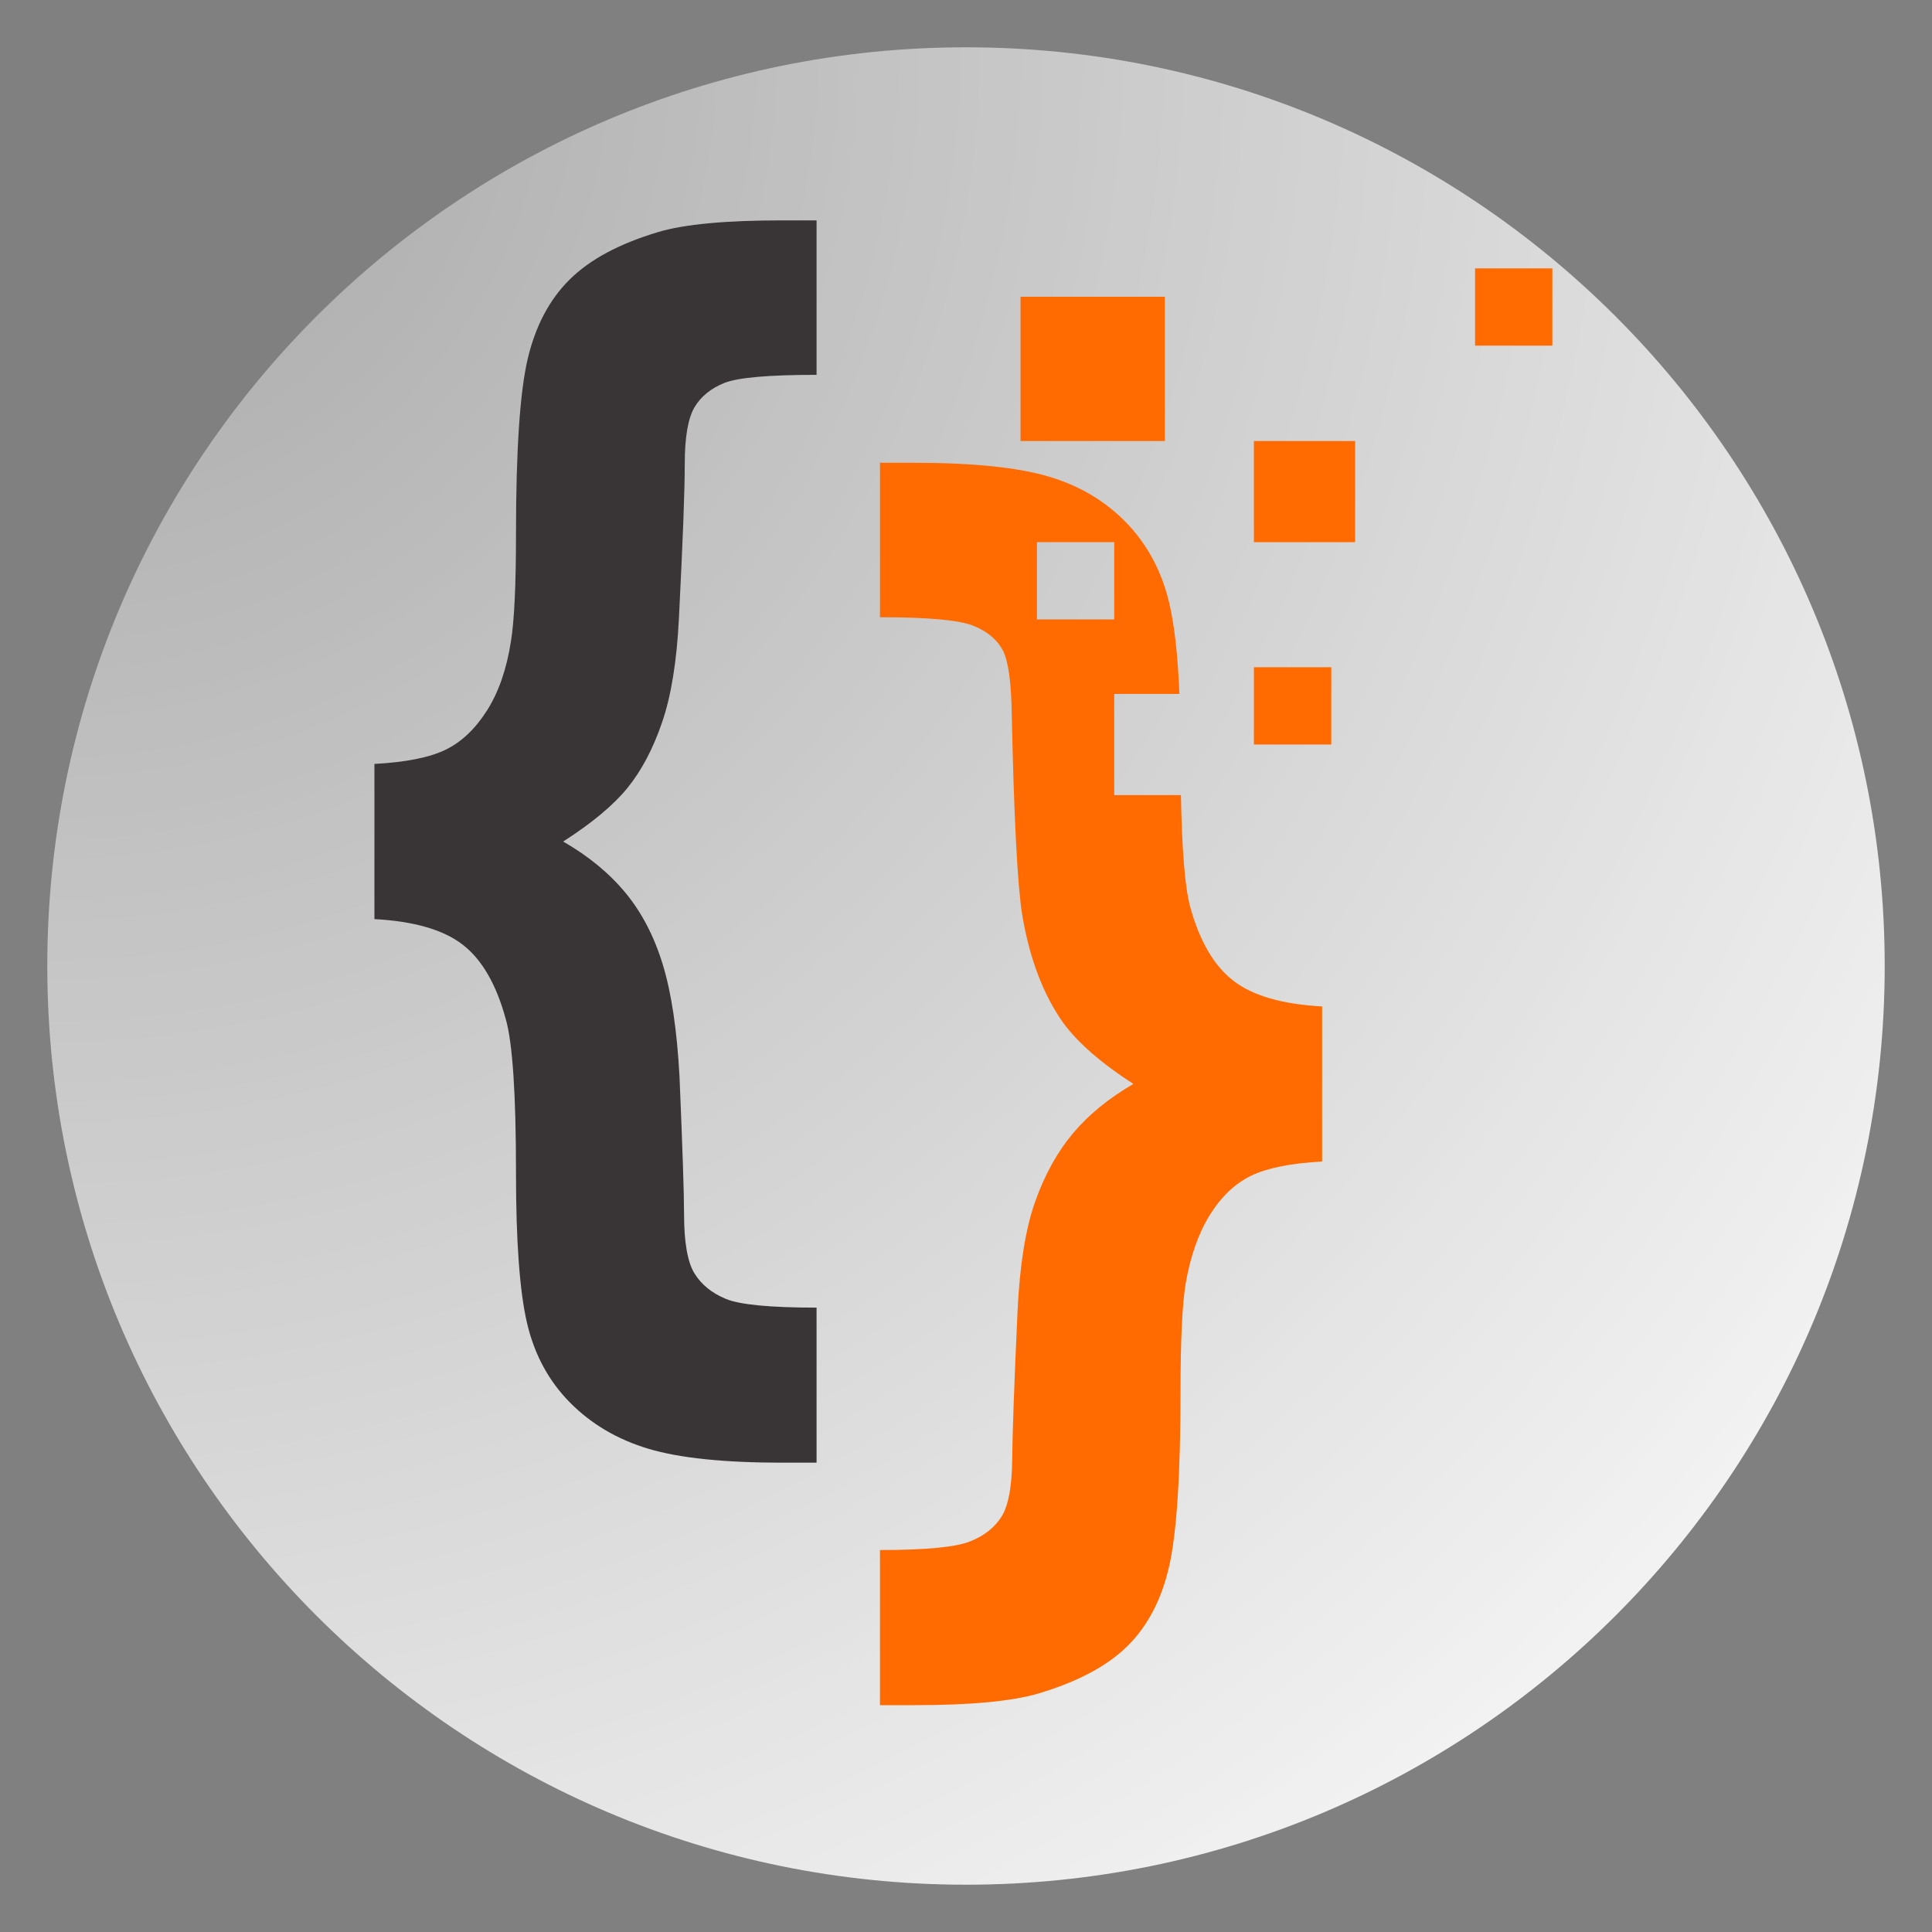
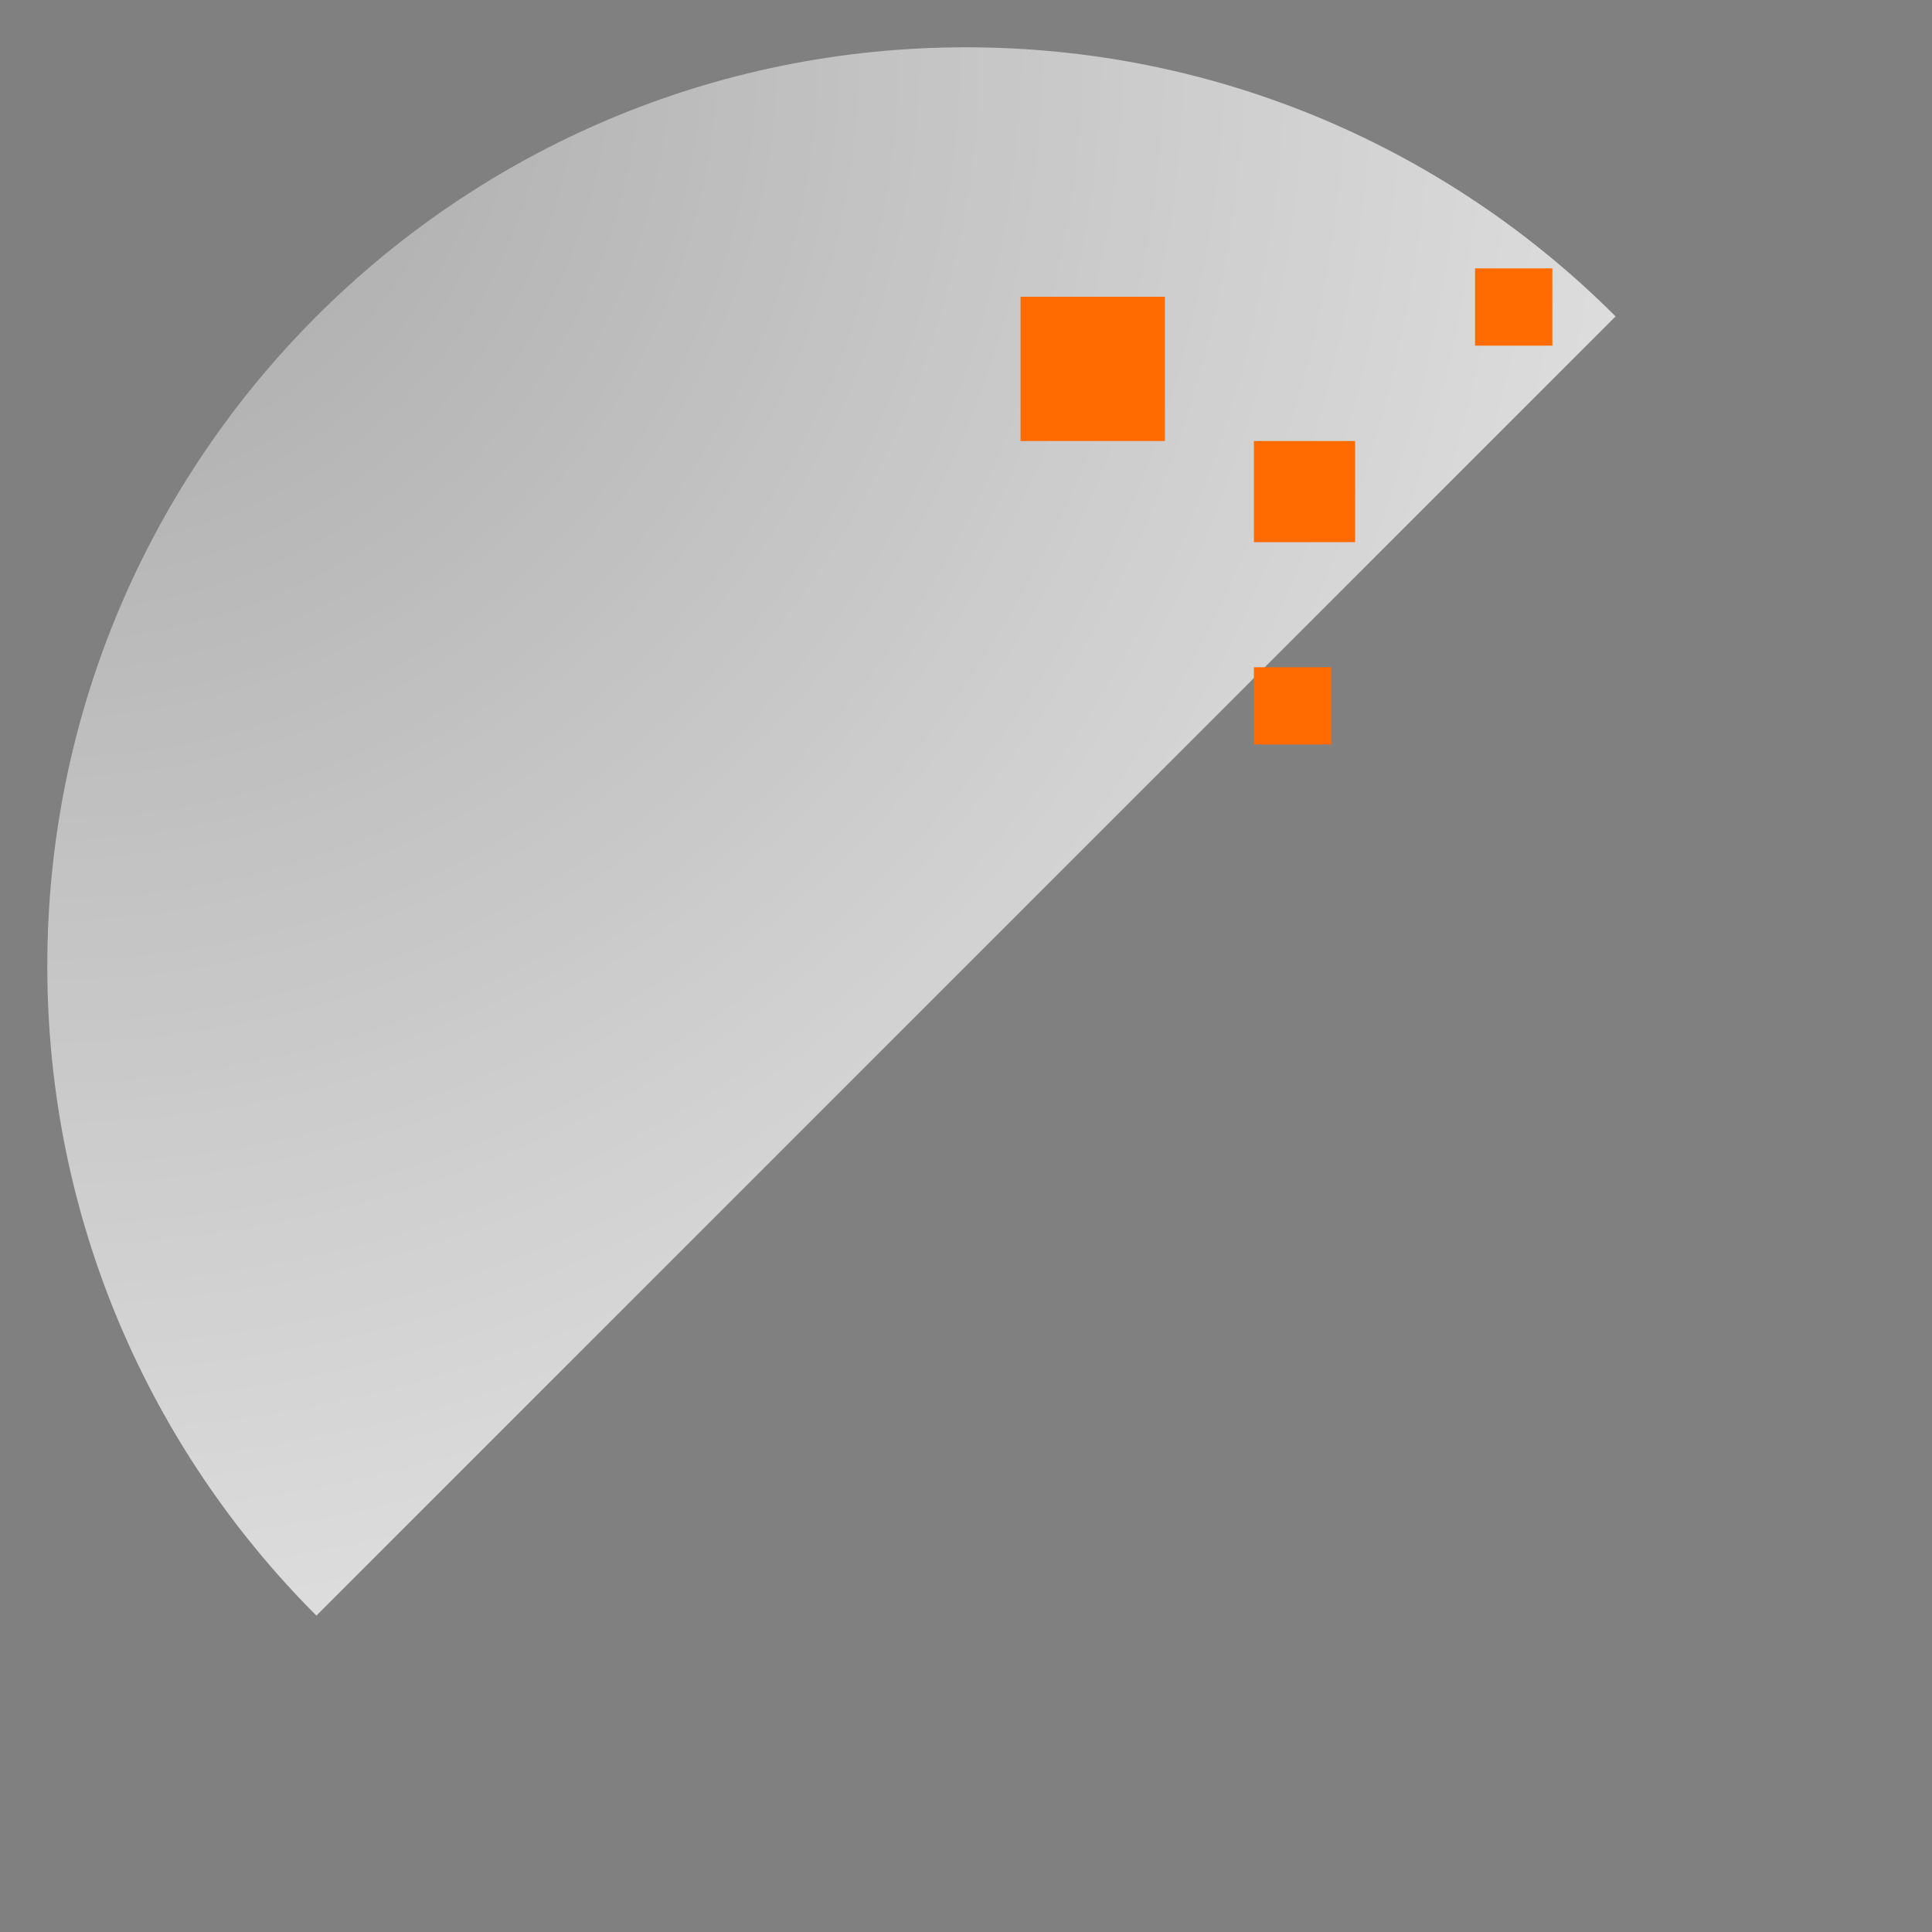
<svg xmlns="http://www.w3.org/2000/svg" width="100" zoomAndPan="magnify" viewBox="0 0 75 75" height="100" preserveAspectRatio="xMidYMid meet" version="1.2">
  <rect x="0" y="0" width="75" height="75" fill="#808080" stroke="none" />
  <defs>
    <clipPath id="0209687809">
      <path d="M 1.836 1.836 L 73.164 1.836 L 73.164 73.164 L 1.836 73.164 Z M 1.836 1.836 " />
    </clipPath>
    <clipPath id="b0edb099d5">
      <path d="M 37.5 1.836 C 17.805 1.836 1.836 17.805 1.836 37.5 C 1.836 57.195 17.805 73.164 37.5 73.164 C 57.195 73.164 73.164 57.195 73.164 37.5 C 73.164 17.805 57.195 1.836 37.5 1.836 Z M 37.5 1.836 " />
    </clipPath>
    <radialGradient gradientTransform="matrix(1,0,0,1,1.837,1.837)" id="17b8d59740" gradientUnits="userSpaceOnUse" r="100.869" cx="0" fx="0" cy="0" fy="0">
      <stop style="stop-color:#a6a6a6;stop-opacity:1;" offset="0" />
      <stop style="stop-color:#a7a7a7;stop-opacity:1;" offset="0.008" />
      <stop style="stop-color:#a7a7a7;stop-opacity:1;" offset="0.012" />
      <stop style="stop-color:#a8a8a8;stop-opacity:1;" offset="0.016" />
      <stop style="stop-color:#a8a8a8;stop-opacity:1;" offset="0.02" />
      <stop style="stop-color:#a8a8a8;stop-opacity:1;" offset="0.023" />
      <stop style="stop-color:#a9a9a9;stop-opacity:1;" offset="0.027" />
      <stop style="stop-color:#a9a9a9;stop-opacity:1;" offset="0.031" />
      <stop style="stop-color:#a9a9a9;stop-opacity:1;" offset="0.035" />
      <stop style="stop-color:#aaaaaa;stop-opacity:1;" offset="0.039" />
      <stop style="stop-color:#aaaaaa;stop-opacity:1;" offset="0.043" />
      <stop style="stop-color:#aaaaaa;stop-opacity:1;" offset="0.047" />
      <stop style="stop-color:#ababab;stop-opacity:1;" offset="0.051" />
      <stop style="stop-color:#ababab;stop-opacity:1;" offset="0.055" />
      <stop style="stop-color:#ababab;stop-opacity:1;" offset="0.059" />
      <stop style="stop-color:#acacac;stop-opacity:1;" offset="0.062" />
      <stop style="stop-color:#acacac;stop-opacity:1;" offset="0.066" />
      <stop style="stop-color:#acacac;stop-opacity:1;" offset="0.07" />
      <stop style="stop-color:#adadad;stop-opacity:1;" offset="0.074" />
      <stop style="stop-color:#adadad;stop-opacity:1;" offset="0.078" />
      <stop style="stop-color:#adadad;stop-opacity:1;" offset="0.082" />
      <stop style="stop-color:#aeaeae;stop-opacity:1;" offset="0.086" />
      <stop style="stop-color:#aeaeae;stop-opacity:1;" offset="0.09" />
      <stop style="stop-color:#afafaf;stop-opacity:1;" offset="0.094" />
      <stop style="stop-color:#afafaf;stop-opacity:1;" offset="0.098" />
      <stop style="stop-color:#afafaf;stop-opacity:1;" offset="0.102" />
      <stop style="stop-color:#b0b0b0;stop-opacity:1;" offset="0.105" />
      <stop style="stop-color:#b0b0b0;stop-opacity:1;" offset="0.109" />
      <stop style="stop-color:#b0b0b0;stop-opacity:1;" offset="0.113" />
      <stop style="stop-color:#b1b1b1;stop-opacity:1;" offset="0.117" />
      <stop style="stop-color:#b1b1b1;stop-opacity:1;" offset="0.121" />
      <stop style="stop-color:#b1b1b1;stop-opacity:1;" offset="0.125" />
      <stop style="stop-color:#b2b2b2;stop-opacity:1;" offset="0.129" />
      <stop style="stop-color:#b2b2b2;stop-opacity:1;" offset="0.133" />
      <stop style="stop-color:#b2b2b2;stop-opacity:1;" offset="0.137" />
      <stop style="stop-color:#b3b3b3;stop-opacity:1;" offset="0.141" />
      <stop style="stop-color:#b3b3b3;stop-opacity:1;" offset="0.145" />
      <stop style="stop-color:#b3b3b3;stop-opacity:1;" offset="0.148" />
      <stop style="stop-color:#b4b4b4;stop-opacity:1;" offset="0.152" />
      <stop style="stop-color:#b4b4b4;stop-opacity:1;" offset="0.156" />
      <stop style="stop-color:#b4b4b4;stop-opacity:1;" offset="0.16" />
      <stop style="stop-color:#b5b5b5;stop-opacity:1;" offset="0.164" />
      <stop style="stop-color:#b5b5b5;stop-opacity:1;" offset="0.168" />
      <stop style="stop-color:#b5b5b5;stop-opacity:1;" offset="0.172" />
      <stop style="stop-color:#b6b6b6;stop-opacity:1;" offset="0.176" />
      <stop style="stop-color:#b6b6b6;stop-opacity:1;" offset="0.18" />
      <stop style="stop-color:#b7b7b7;stop-opacity:1;" offset="0.184" />
      <stop style="stop-color:#b7b7b7;stop-opacity:1;" offset="0.188" />
      <stop style="stop-color:#b7b7b7;stop-opacity:1;" offset="0.191" />
      <stop style="stop-color:#b8b8b8;stop-opacity:1;" offset="0.195" />
      <stop style="stop-color:#b8b8b8;stop-opacity:1;" offset="0.199" />
      <stop style="stop-color:#b8b8b8;stop-opacity:1;" offset="0.203" />
      <stop style="stop-color:#b9b9b9;stop-opacity:1;" offset="0.207" />
      <stop style="stop-color:#b9b9b9;stop-opacity:1;" offset="0.211" />
      <stop style="stop-color:#b9b9b9;stop-opacity:1;" offset="0.215" />
      <stop style="stop-color:#bababa;stop-opacity:1;" offset="0.219" />
      <stop style="stop-color:#bababa;stop-opacity:1;" offset="0.223" />
      <stop style="stop-color:#bababa;stop-opacity:1;" offset="0.227" />
      <stop style="stop-color:#bbbbbb;stop-opacity:1;" offset="0.23" />
      <stop style="stop-color:#bbbbbb;stop-opacity:1;" offset="0.234" />
      <stop style="stop-color:#bbbbbb;stop-opacity:1;" offset="0.238" />
      <stop style="stop-color:#bcbcbc;stop-opacity:1;" offset="0.242" />
      <stop style="stop-color:#bcbcbc;stop-opacity:1;" offset="0.246" />
      <stop style="stop-color:#bcbcbc;stop-opacity:1;" offset="0.25" />
      <stop style="stop-color:#bdbdbd;stop-opacity:1;" offset="0.254" />
      <stop style="stop-color:#bebebe;stop-opacity:1;" offset="0.262" />
      <stop style="stop-color:#bebebe;stop-opacity:1;" offset="0.27" />
      <stop style="stop-color:#bfbfbf;stop-opacity:1;" offset="0.277" />
      <stop style="stop-color:#c0c0c0;stop-opacity:1;" offset="0.285" />
      <stop style="stop-color:#c0c0c0;stop-opacity:1;" offset="0.293" />
      <stop style="stop-color:#c1c1c1;stop-opacity:1;" offset="0.301" />
      <stop style="stop-color:#c2c2c2;stop-opacity:1;" offset="0.309" />
      <stop style="stop-color:#c3c3c3;stop-opacity:1;" offset="0.316" />
      <stop style="stop-color:#c3c3c3;stop-opacity:1;" offset="0.324" />
      <stop style="stop-color:#c4c4c4;stop-opacity:1;" offset="0.332" />
      <stop style="stop-color:#c5c5c5;stop-opacity:1;" offset="0.34" />
      <stop style="stop-color:#c5c5c5;stop-opacity:1;" offset="0.348" />
      <stop style="stop-color:#c6c6c6;stop-opacity:1;" offset="0.355" />
      <stop style="stop-color:#c7c7c7;stop-opacity:1;" offset="0.363" />
      <stop style="stop-color:#c7c7c7;stop-opacity:1;" offset="0.371" />
      <stop style="stop-color:#c8c8c8;stop-opacity:1;" offset="0.379" />
      <stop style="stop-color:#c9c9c9;stop-opacity:1;" offset="0.387" />
      <stop style="stop-color:#c9c9c9;stop-opacity:1;" offset="0.395" />
      <stop style="stop-color:#cacaca;stop-opacity:1;" offset="0.402" />
      <stop style="stop-color:#cbcbcb;stop-opacity:1;" offset="0.41" />
      <stop style="stop-color:#cccccc;stop-opacity:1;" offset="0.418" />
      <stop style="stop-color:#cccccc;stop-opacity:1;" offset="0.426" />
      <stop style="stop-color:#cdcdcd;stop-opacity:1;" offset="0.434" />
      <stop style="stop-color:#cecece;stop-opacity:1;" offset="0.441" />
      <stop style="stop-color:#cecece;stop-opacity:1;" offset="0.449" />
      <stop style="stop-color:#cfcfcf;stop-opacity:1;" offset="0.457" />
      <stop style="stop-color:#d0d0d0;stop-opacity:1;" offset="0.465" />
      <stop style="stop-color:#d0d0d0;stop-opacity:1;" offset="0.473" />
      <stop style="stop-color:#d1d1d1;stop-opacity:1;" offset="0.48" />
      <stop style="stop-color:#d2d2d2;stop-opacity:1;" offset="0.488" />
      <stop style="stop-color:#d2d2d2;stop-opacity:1;" offset="0.496" />
      <stop style="stop-color:#d3d3d3;stop-opacity:1;" offset="0.504" />
      <stop style="stop-color:#d3d3d3;stop-opacity:1;" offset="0.508" />
      <stop style="stop-color:#d4d4d4;stop-opacity:1;" offset="0.512" />
      <stop style="stop-color:#d4d4d4;stop-opacity:1;" offset="0.516" />
      <stop style="stop-color:#d4d4d4;stop-opacity:1;" offset="0.52" />
      <stop style="stop-color:#d5d5d5;stop-opacity:1;" offset="0.523" />
      <stop style="stop-color:#d5d5d5;stop-opacity:1;" offset="0.527" />
      <stop style="stop-color:#d5d5d5;stop-opacity:1;" offset="0.531" />
      <stop style="stop-color:#d6d6d6;stop-opacity:1;" offset="0.535" />
      <stop style="stop-color:#d6d6d6;stop-opacity:1;" offset="0.539" />
      <stop style="stop-color:#d6d6d6;stop-opacity:1;" offset="0.543" />
      <stop style="stop-color:#d7d7d7;stop-opacity:1;" offset="0.547" />
      <stop style="stop-color:#d7d7d7;stop-opacity:1;" offset="0.551" />
      <stop style="stop-color:#d8d8d8;stop-opacity:1;" offset="0.555" />
      <stop style="stop-color:#d8d8d8;stop-opacity:1;" offset="0.559" />
      <stop style="stop-color:#d8d8d8;stop-opacity:1;" offset="0.562" />
      <stop style="stop-color:#d9d9d9;stop-opacity:1;" offset="0.566" />
      <stop style="stop-color:#d9d9d9;stop-opacity:1;" offset="0.57" />
      <stop style="stop-color:#d9d9d9;stop-opacity:1;" offset="0.574" />
      <stop style="stop-color:#dadada;stop-opacity:1;" offset="0.578" />
      <stop style="stop-color:#dadada;stop-opacity:1;" offset="0.582" />
      <stop style="stop-color:#dadada;stop-opacity:1;" offset="0.586" />
      <stop style="stop-color:#dbdbdb;stop-opacity:1;" offset="0.59" />
      <stop style="stop-color:#dbdbdb;stop-opacity:1;" offset="0.594" />
      <stop style="stop-color:#dbdbdb;stop-opacity:1;" offset="0.598" />
      <stop style="stop-color:#dcdcdc;stop-opacity:1;" offset="0.602" />
      <stop style="stop-color:#dcdcdc;stop-opacity:1;" offset="0.605" />
      <stop style="stop-color:#dcdcdc;stop-opacity:1;" offset="0.609" />
      <stop style="stop-color:#dddddd;stop-opacity:1;" offset="0.613" />
      <stop style="stop-color:#dddddd;stop-opacity:1;" offset="0.617" />
      <stop style="stop-color:#dddddd;stop-opacity:1;" offset="0.621" />
      <stop style="stop-color:#dedede;stop-opacity:1;" offset="0.625" />
      <stop style="stop-color:#dedede;stop-opacity:1;" offset="0.629" />
      <stop style="stop-color:#dfdfdf;stop-opacity:1;" offset="0.637" />
      <stop style="stop-color:#e0e0e0;stop-opacity:1;" offset="0.645" />
      <stop style="stop-color:#e0e0e0;stop-opacity:1;" offset="0.652" />
      <stop style="stop-color:#e1e1e1;stop-opacity:1;" offset="0.66" />
      <stop style="stop-color:#e2e2e2;stop-opacity:1;" offset="0.668" />
      <stop style="stop-color:#e2e2e2;stop-opacity:1;" offset="0.676" />
      <stop style="stop-color:#e3e3e3;stop-opacity:1;" offset="0.684" />
      <stop style="stop-color:#e4e4e4;stop-opacity:1;" offset="0.691" />
      <stop style="stop-color:#e5e5e5;stop-opacity:1;" offset="0.699" />
      <stop style="stop-color:#e5e5e5;stop-opacity:1;" offset="0.707" />
      <stop style="stop-color:#e6e6e6;stop-opacity:1;" offset="0.715" />
      <stop style="stop-color:#e7e7e7;stop-opacity:1;" offset="0.723" />
      <stop style="stop-color:#e7e7e7;stop-opacity:1;" offset="0.73" />
      <stop style="stop-color:#e8e8e8;stop-opacity:1;" offset="0.738" />
      <stop style="stop-color:#e9e9e9;stop-opacity:1;" offset="0.746" />
      <stop style="stop-color:#e9e9e9;stop-opacity:1;" offset="0.754" />
      <stop style="stop-color:#eaeaea;stop-opacity:1;" offset="0.758" />
      <stop style="stop-color:#eaeaea;stop-opacity:1;" offset="0.762" />
      <stop style="stop-color:#eaeaea;stop-opacity:1;" offset="0.766" />
      <stop style="stop-color:#ebebeb;stop-opacity:1;" offset="0.77" />
      <stop style="stop-color:#ebebeb;stop-opacity:1;" offset="0.773" />
      <stop style="stop-color:#ebebeb;stop-opacity:1;" offset="0.777" />
      <stop style="stop-color:#ececec;stop-opacity:1;" offset="0.781" />
      <stop style="stop-color:#ececec;stop-opacity:1;" offset="0.785" />
      <stop style="stop-color:#ececec;stop-opacity:1;" offset="0.789" />
      <stop style="stop-color:#ededed;stop-opacity:1;" offset="0.793" />
      <stop style="stop-color:#ededed;stop-opacity:1;" offset="0.797" />
      <stop style="stop-color:#ededed;stop-opacity:1;" offset="0.801" />
      <stop style="stop-color:#eeeeee;stop-opacity:1;" offset="0.805" />
      <stop style="stop-color:#eeeeee;stop-opacity:1;" offset="0.809" />
      <stop style="stop-color:#eeeeee;stop-opacity:1;" offset="0.812" />
      <stop style="stop-color:#efefef;stop-opacity:1;" offset="0.816" />
      <stop style="stop-color:#f0f0f0;stop-opacity:1;" offset="0.824" />
      <stop style="stop-color:#f0f0f0;stop-opacity:1;" offset="0.832" />
      <stop style="stop-color:#f1f1f1;stop-opacity:1;" offset="0.84" />
      <stop style="stop-color:#f2f2f2;stop-opacity:1;" offset="0.848" />
      <stop style="stop-color:#f2f2f2;stop-opacity:1;" offset="0.855" />
      <stop style="stop-color:#f3f3f3;stop-opacity:1;" offset="0.863" />
      <stop style="stop-color:#f4f4f4;stop-opacity:1;" offset="0.871" />
      <stop style="stop-color:#f4f4f4;stop-opacity:1;" offset="0.879" />
      <stop style="stop-color:#f5f5f5;stop-opacity:1;" offset="0.883" />
      <stop style="stop-color:#f5f5f5;stop-opacity:1;" offset="0.887" />
      <stop style="stop-color:#f5f5f5;stop-opacity:1;" offset="0.891" />
      <stop style="stop-color:#f6f6f6;stop-opacity:1;" offset="0.895" />
      <stop style="stop-color:#f6f6f6;stop-opacity:1;" offset="0.898" />
      <stop style="stop-color:#f6f6f6;stop-opacity:1;" offset="0.902" />
      <stop style="stop-color:#f7f7f7;stop-opacity:1;" offset="0.906" />
      <stop style="stop-color:#f7f7f7;stop-opacity:1;" offset="0.91" />
      <stop style="stop-color:#f8f8f8;stop-opacity:1;" offset="0.918" />
      <stop style="stop-color:#f9f9f9;stop-opacity:1;" offset="0.926" />
      <stop style="stop-color:#f9f9f9;stop-opacity:1;" offset="0.934" />
      <stop style="stop-color:#fafafa;stop-opacity:1;" offset="0.941" />
      <stop style="stop-color:#fafafa;stop-opacity:1;" offset="0.945" />
      <stop style="stop-color:#fbfbfb;stop-opacity:1;" offset="0.949" />
      <stop style="stop-color:#fbfbfb;stop-opacity:1;" offset="0.953" />
      <stop style="stop-color:#fcfcfc;stop-opacity:1;" offset="0.957" />
      <stop style="stop-color:#fcfcfc;stop-opacity:1;" offset="0.965" />
      <stop style="stop-color:#fdfdfd;stop-opacity:1;" offset="0.973" />
      <stop style="stop-color:#fdfdfd;stop-opacity:1;" offset="0.977" />
      <stop style="stop-color:#fefefe;stop-opacity:1;" offset="0.98" />
      <stop style="stop-color:#fefefe;stop-opacity:1;" offset="0.988" />
      <stop style="stop-color:#ffffff;stop-opacity:1;" offset="0.992" />
      <stop style="stop-color:#ffffff;stop-opacity:1;" offset="1" />
    </radialGradient>
    <clipPath id="990bceb9a9">
-       <path d="M 14.523 8.551 L 32 8.551 L 32 57 L 14.523 57 Z M 14.523 8.551 " />
-     </clipPath>
+       </clipPath>
    <clipPath id="bb6f7eae12">
      <path d="M 34 17 L 52 17 L 52 66.301 L 34 66.301 Z M 34 17 " />
    </clipPath>
    <clipPath id="cf9b38447b">
      <path d="M 57 10 L 60.273 10 L 60.273 14 L 57 14 Z M 57 10 " />
    </clipPath>
  </defs>
  <g id="ec19308e8b">
    <g clip-rule="nonzero" clip-path="url(#0209687809)">
      <g clip-rule="nonzero" clip-path="url(#b0edb099d5)">
-         <path style=" stroke:none;fill-rule:nonzero;fill:url(#17b8d59740);" d="M 1.836 1.836 L 1.836 73.164 L 73.164 73.164 L 73.164 1.836 Z M 1.836 1.836 " />
+         <path style=" stroke:none;fill-rule:nonzero;fill:url(#17b8d59740);" d="M 1.836 1.836 L 1.836 73.164 L 73.164 1.836 Z M 1.836 1.836 " />
      </g>
    </g>
    <g clip-rule="nonzero" clip-path="url(#990bceb9a9)">
      <path style=" stroke:none;fill-rule:nonzero;fill:#393536;fill-opacity:1;" d="M 14.535 35.68 L 14.535 29.656 C 15.758 29.59 16.676 29.406 17.297 29.105 C 17.914 28.805 18.449 28.297 18.902 27.586 C 19.355 26.875 19.664 25.984 19.832 24.914 C 19.965 24.113 20.031 22.715 20.031 20.723 C 20.031 17.48 20.184 15.215 20.484 13.938 C 20.785 12.656 21.328 11.629 22.113 10.852 C 22.902 10.07 24.047 9.457 25.551 9.008 C 26.574 8.703 28.18 8.555 30.371 8.555 L 31.699 8.555 L 31.699 14.551 C 29.844 14.551 28.652 14.656 28.125 14.863 C 27.598 15.074 27.207 15.391 26.957 15.816 C 26.707 16.246 26.582 16.977 26.582 18.016 C 26.582 19.066 26.504 21.066 26.355 24.012 C 26.273 25.668 26.055 27.012 25.703 28.039 C 25.352 29.066 24.902 29.918 24.359 30.586 C 23.816 31.254 22.984 31.949 21.863 32.668 C 22.852 33.238 23.656 33.902 24.285 34.664 C 24.914 35.426 25.395 36.348 25.727 37.438 C 26.062 38.523 26.281 39.98 26.379 41.801 C 26.496 44.578 26.555 46.352 26.555 47.121 C 26.555 48.227 26.691 48.996 26.957 49.43 C 27.227 49.867 27.629 50.195 28.176 50.422 C 28.719 50.648 29.895 50.762 31.699 50.762 L 31.699 56.781 L 30.371 56.781 C 28.113 56.781 26.379 56.602 25.176 56.242 C 23.973 55.883 22.957 55.285 22.129 54.449 C 21.301 53.613 20.742 52.578 20.457 51.352 C 20.172 50.121 20.031 48.184 20.031 45.543 C 20.031 42.465 19.898 40.465 19.629 39.543 C 19.262 38.207 18.707 37.246 17.961 36.672 C 17.219 36.094 16.074 35.762 14.535 35.68 " />
    </g>
    <path style=" stroke:none;fill-rule:nonzero;fill:#ff6b00;fill-opacity:1;" d="M 52.605 21.047 L 48.676 21.047 L 48.676 17.121 L 52.605 17.121 L 52.605 21.047 " />
    <path style=" stroke:none;fill-rule:nonzero;fill:#ff6b00;fill-opacity:1;" d="M 51.68 28.902 L 48.676 28.902 L 48.676 25.902 L 51.68 25.902 L 51.68 28.902 " />
    <g clip-rule="nonzero" clip-path="url(#bb6f7eae12)">
-       <path style=" stroke:none;fill-rule:nonzero;fill:#ff6b00;fill-opacity:1;" d="M 40.254 24.047 L 40.254 21.047 L 43.254 21.047 L 43.254 24.047 Z M 47.887 38.078 C 47.133 37.5 46.57 36.543 46.203 35.203 C 46 34.449 45.883 33.004 45.844 30.867 L 43.254 30.867 L 43.254 26.938 L 45.785 26.938 C 45.723 25.426 45.59 24.242 45.387 23.398 C 45.094 22.168 44.539 21.133 43.719 20.285 C 42.898 19.441 41.887 18.844 40.684 18.492 C 39.48 18.141 37.75 17.965 35.488 17.965 L 34.16 17.965 L 34.16 23.961 C 36.051 23.961 37.266 24.074 37.809 24.301 C 38.355 24.527 38.73 24.852 38.941 25.27 C 39.148 25.688 39.262 26.523 39.277 27.777 C 39.363 31.758 39.496 34.336 39.68 35.504 C 39.965 37.211 40.5 38.617 41.285 39.723 C 41.855 40.492 42.758 41.277 43.996 42.078 C 43.043 42.633 42.258 43.273 41.648 44 C 41.039 44.727 40.551 45.613 40.18 46.66 C 39.812 47.703 39.59 49.098 39.504 50.836 C 39.371 53.715 39.301 55.664 39.293 56.684 C 39.281 57.703 39.148 58.43 38.891 58.855 C 38.629 59.281 38.227 59.609 37.672 59.832 C 37.121 60.059 35.949 60.172 34.16 60.172 L 34.16 66.195 L 35.488 66.195 C 37.68 66.195 39.285 66.043 40.309 65.742 C 41.828 65.289 42.984 64.676 43.77 63.898 C 44.555 63.121 45.094 62.086 45.387 60.801 C 45.68 59.512 45.828 57.246 45.828 54 C 45.828 52.027 45.895 50.637 46.027 49.832 C 46.211 48.762 46.527 47.871 46.969 47.16 C 47.414 46.449 47.945 45.945 48.562 45.645 C 49.18 45.344 50.102 45.156 51.324 45.09 L 51.324 39.07 C 49.785 38.984 48.637 38.656 47.887 38.078 " />
-     </g>
+       </g>
    <g clip-rule="nonzero" clip-path="url(#cf9b38447b)">
      <path style=" stroke:none;fill-rule:nonzero;fill:#ff6b00;fill-opacity:1;" d="M 60.262 13.418 L 57.262 13.418 L 57.262 10.418 L 60.262 10.418 L 60.262 13.418 " />
    </g>
    <path style=" stroke:none;fill-rule:nonzero;fill:#ff6b00;fill-opacity:1;" d="M 45.219 17.121 L 39.617 17.121 L 39.617 11.52 L 45.219 11.52 L 45.219 17.121 " />
  </g>
</svg>